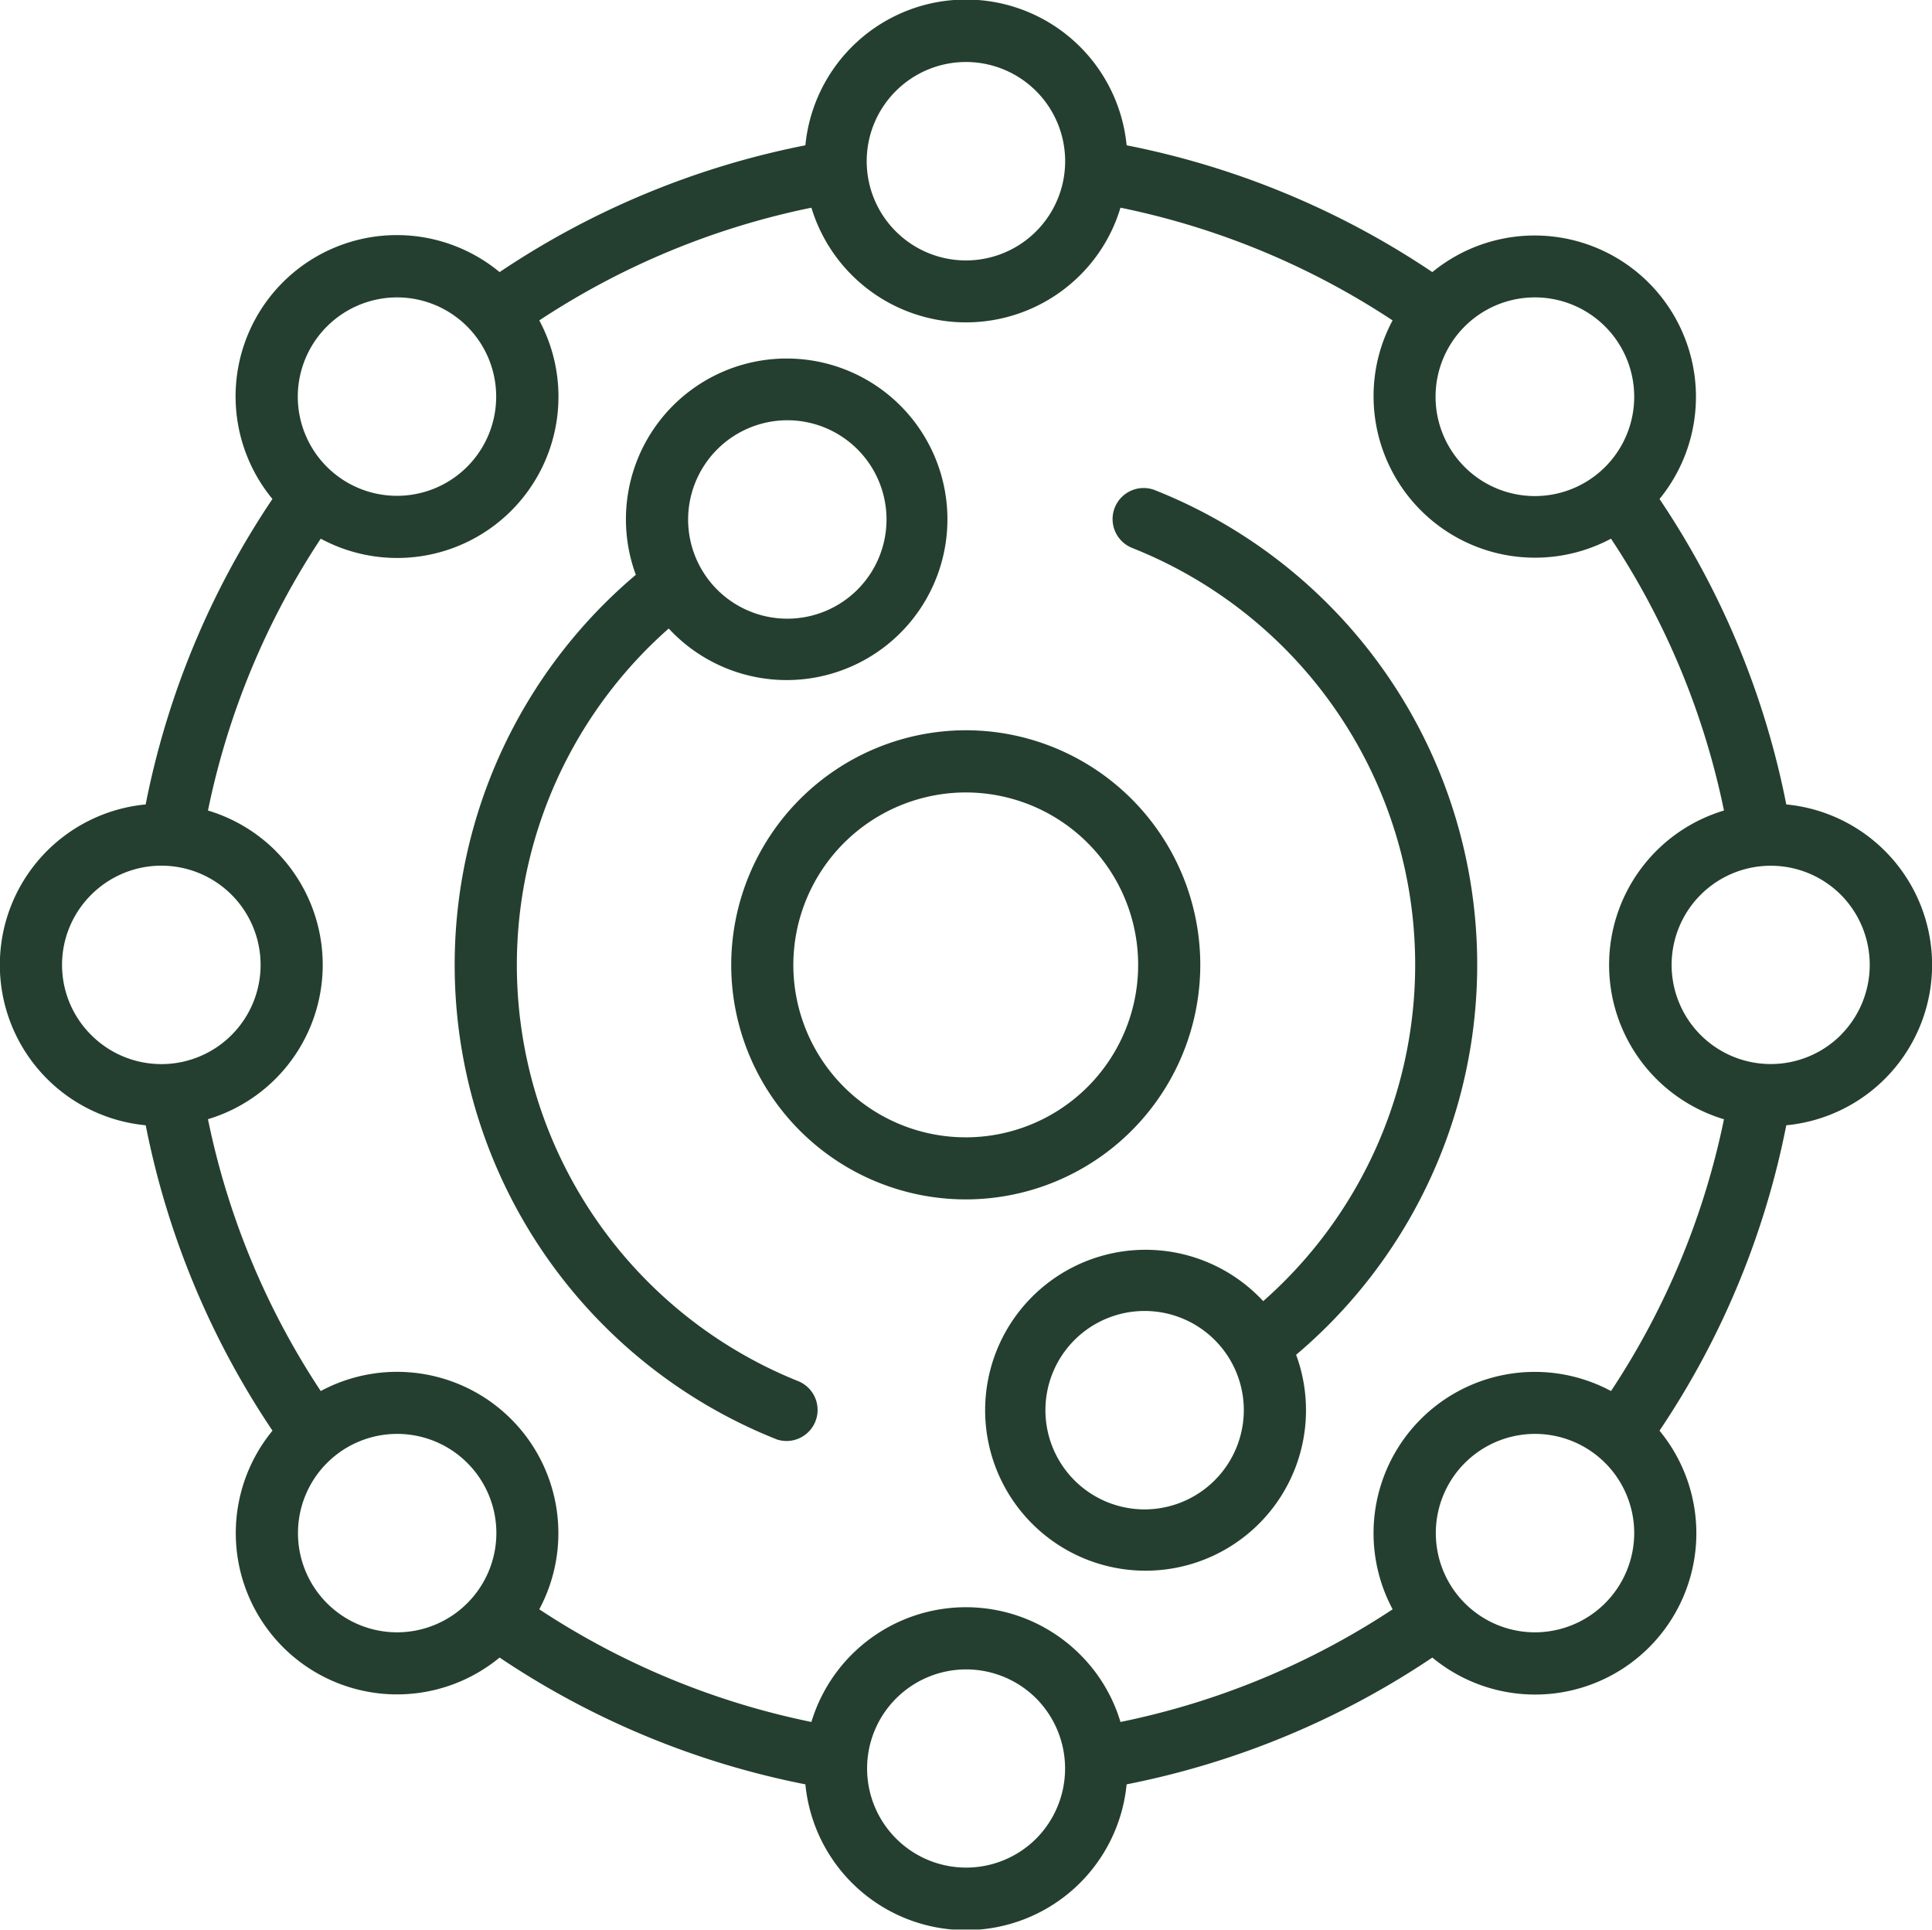
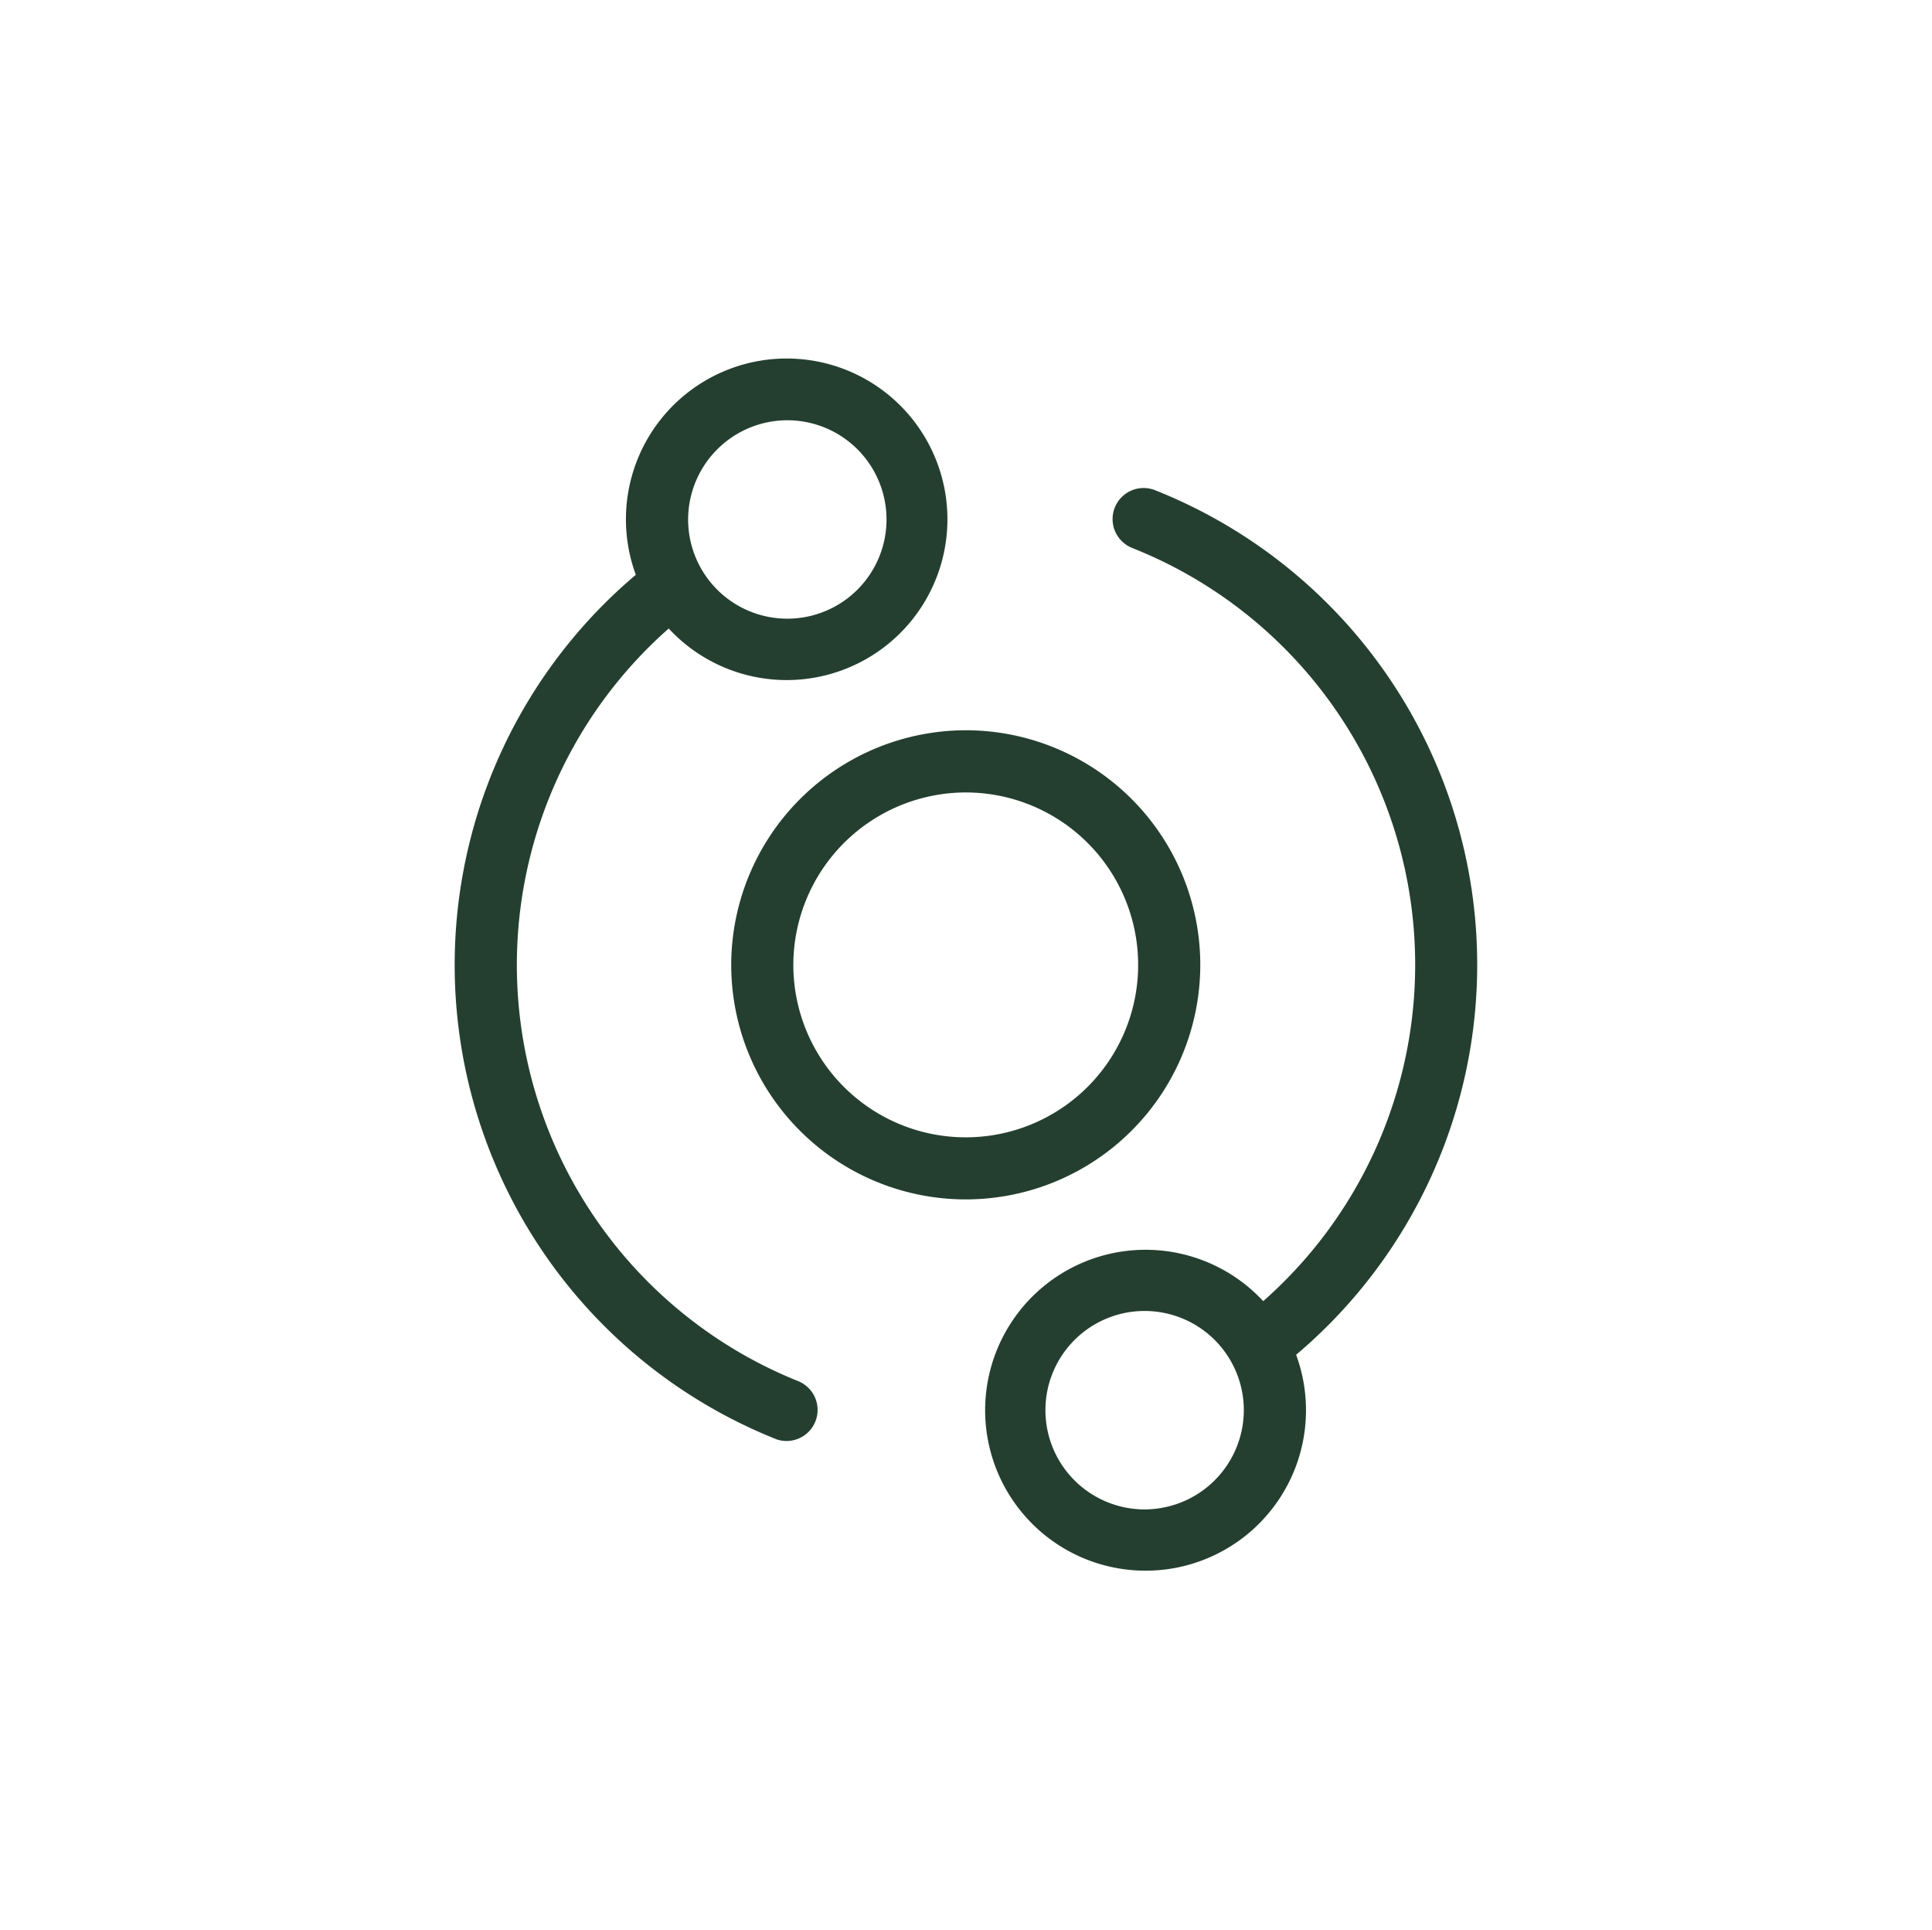
<svg xmlns="http://www.w3.org/2000/svg" viewBox="0 0 304.8 304.39">
  <defs>
    <clipPath id="a1ad6525-79ae-4d11-809b-42d9286a9b59" transform="translate(-0.84 -1.15)">
      <rect width="306.67" height="305.51" fill="none" />
    </clipPath>
  </defs>
  <g id="e8a15e3c-db5c-4186-ac1c-51f68973f714" data-name="Layer 2">
    <g id="a17246d9-dba6-4f05-bc1f-12b0aacc1616" data-name="Layer 1">
      <path d="M116.2,153.34a37,37,0,1,0,37-37A37.06,37.06,0,0,0,116.2,153.34Zm37-27.19A27.2,27.2,0,1,1,126,153.34,27.24,27.24,0,0,1,153.24,126.15Z" transform="translate(-0.84 -1.15)" fill="#243f2f" />
      <path d="M179.57,87.63a70.72,70.72,0,0,1,20.56,118.76,25.31,25.31,0,1,0,5.19,8.46A80.53,80.53,0,0,0,183.23,78.54a4.9,4.9,0,1,0-3.65,9.09Zm1.83,151.61a15.65,15.65,0,1,1,15.67-15.64A15.68,15.68,0,0,1,181.4,239.24Z" transform="translate(-0.84 -1.15)" fill="#243f2f" />
      <path d="M123.24,228.15a4.9,4.9,0,0,0,3.65-9.09,70.75,70.75,0,0,1-20.55-118.77,25.36,25.36,0,1,0-5.19-8.47,80.53,80.53,0,0,0,22.09,136.32Zm1.82-160.71A15.65,15.65,0,1,1,109.4,83.09,15.68,15.68,0,0,1,125.06,67.44Z" transform="translate(-0.84 -1.15)" fill="#243f2f" />
      <g clip-path="url(#a1ad6525-79ae-4d11-809b-42d9286a9b59)">
-         <path d="M23.83,178.65a132,132,0,0,0,20,48.17,25.44,25.44,0,0,0,35.83,35.79,132.32,132.32,0,0,0,48.24,20,25.46,25.46,0,0,0,50.68,0,132.35,132.35,0,0,0,48.23-20,25.44,25.44,0,0,0,35.84-35.79,131.78,131.78,0,0,0,20-48.17,25.42,25.42,0,0,0,0-50.61,131.83,131.83,0,0,0-20-48.18,25.45,25.45,0,0,0-35.84-35.79,132.28,132.28,0,0,0-48.23-20,25.46,25.46,0,0,0-50.68,0,132.32,132.32,0,0,0-48.24,20A25.44,25.44,0,0,0,43.82,79.86a131.93,131.93,0,0,0-20,48.18,25.42,25.42,0,0,0,0,50.61Zm20.48-43.3A25.45,25.45,0,0,0,33.65,129,122.3,122.3,0,0,1,51.44,86.12,25.44,25.44,0,0,0,85.92,51.69a122.46,122.46,0,0,1,42.93-17.78,25.49,25.49,0,0,0,42.39,10.65,25.24,25.24,0,0,0,6.37-10.65,122.38,122.38,0,0,1,42.93,17.78,25.2,25.2,0,0,0-3,12A25.47,25.47,0,0,0,255,86.12,122.06,122.06,0,0,1,272.82,129a25.42,25.42,0,0,0,0,48.7A122.16,122.16,0,0,1,255,220.57,25.44,25.44,0,0,0,220.55,255a122.33,122.33,0,0,1-42.94,17.77,25.2,25.2,0,0,0-6.37-10.64,25.47,25.47,0,0,0-42.39,10.64A122.55,122.55,0,0,1,85.92,255a25.45,25.45,0,0,0-34.48-34.43,122,122,0,0,1-17.79-42.88A25.43,25.43,0,0,0,44.3,135.35ZM63.48,258.63A15.65,15.65,0,1,1,79.15,243,15.68,15.68,0,0,1,63.48,258.63Zm100.83,32.54a15.63,15.63,0,1,1,0-22.12A15.69,15.69,0,0,1,164.31,291.17ZM243,258.63A15.65,15.65,0,1,1,258.66,243,15.68,15.68,0,0,1,243,258.63Zm48.26-94.22a15.64,15.64,0,1,1,0-22.12A15.69,15.69,0,0,1,291.25,164.41ZM258.66,63.71A15.67,15.67,0,1,1,243,48.06,15.67,15.67,0,0,1,258.66,63.71ZM142.16,15.52a15.65,15.65,0,1,1,0,22.12A15.63,15.63,0,0,1,142.16,15.52ZM63.48,48.06A15.65,15.65,0,1,1,47.82,63.71,15.68,15.68,0,0,1,63.48,48.06ZM15.23,142.29a15.65,15.65,0,1,1,0,22.12A15.59,15.59,0,0,1,15.23,142.29Z" transform="translate(-0.84 -1.15)" fill="#243f2f" />
-       </g>
+         </g>
    </g>
  </g>
</svg>